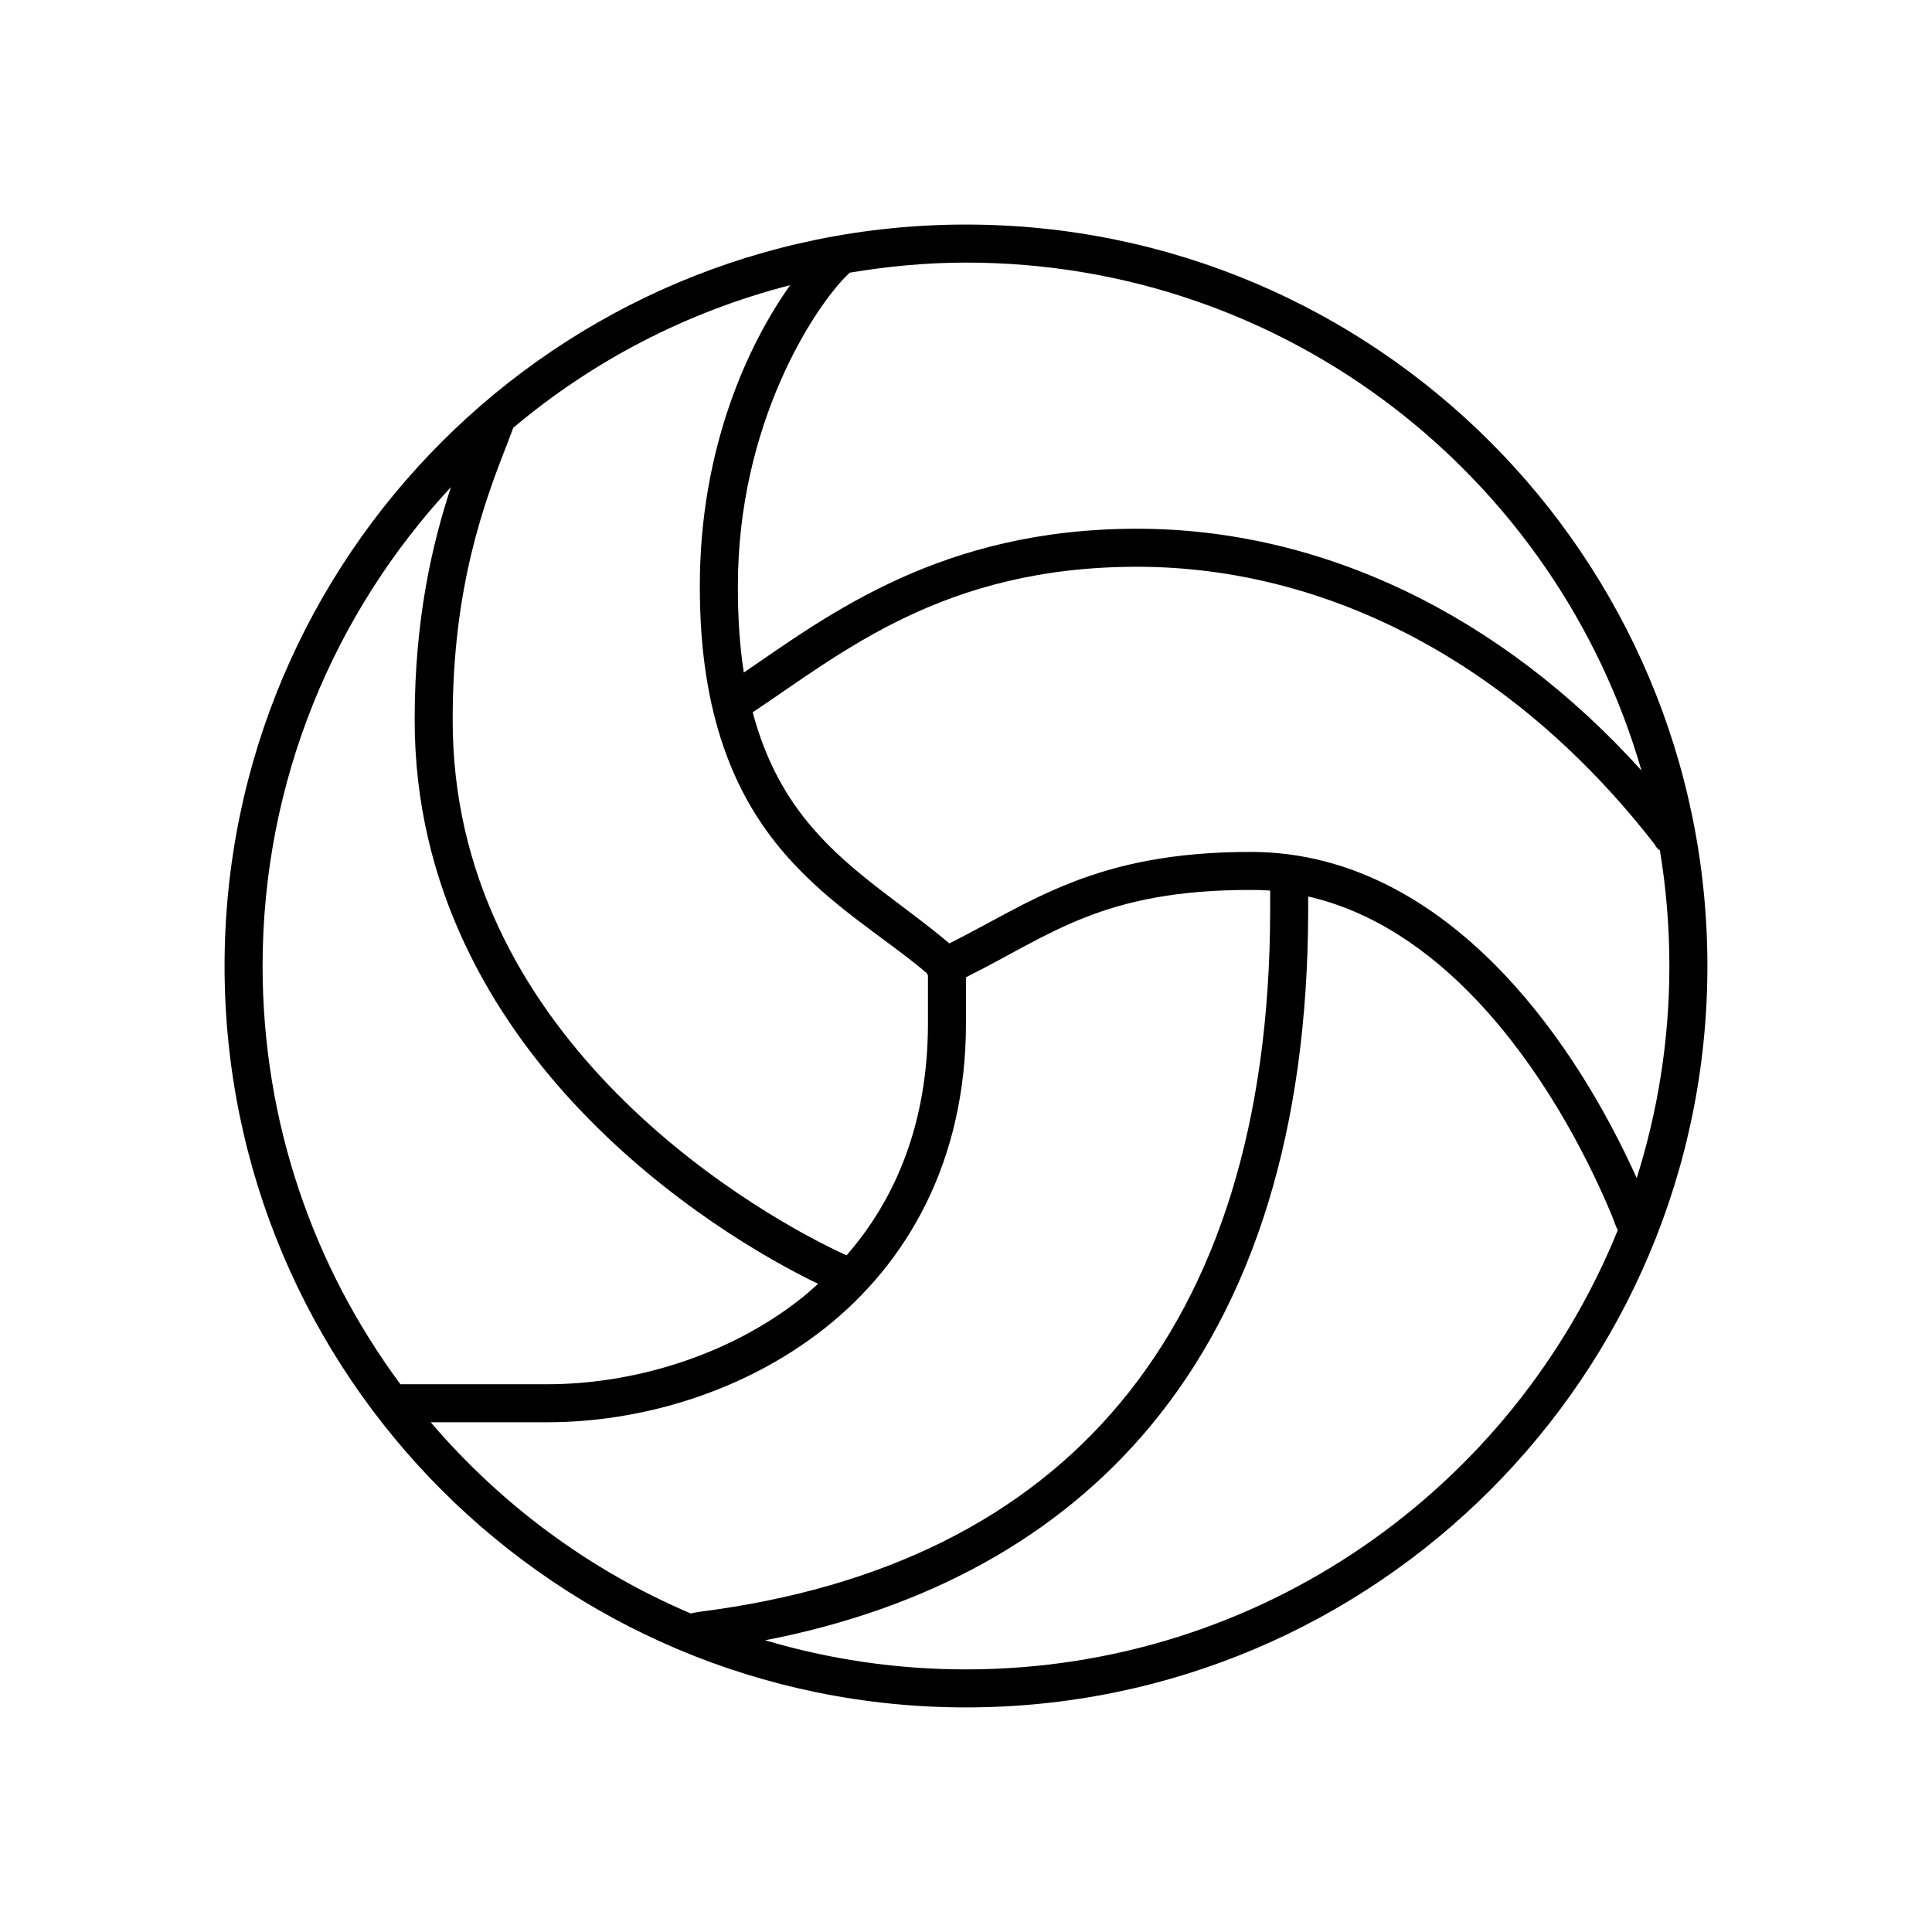
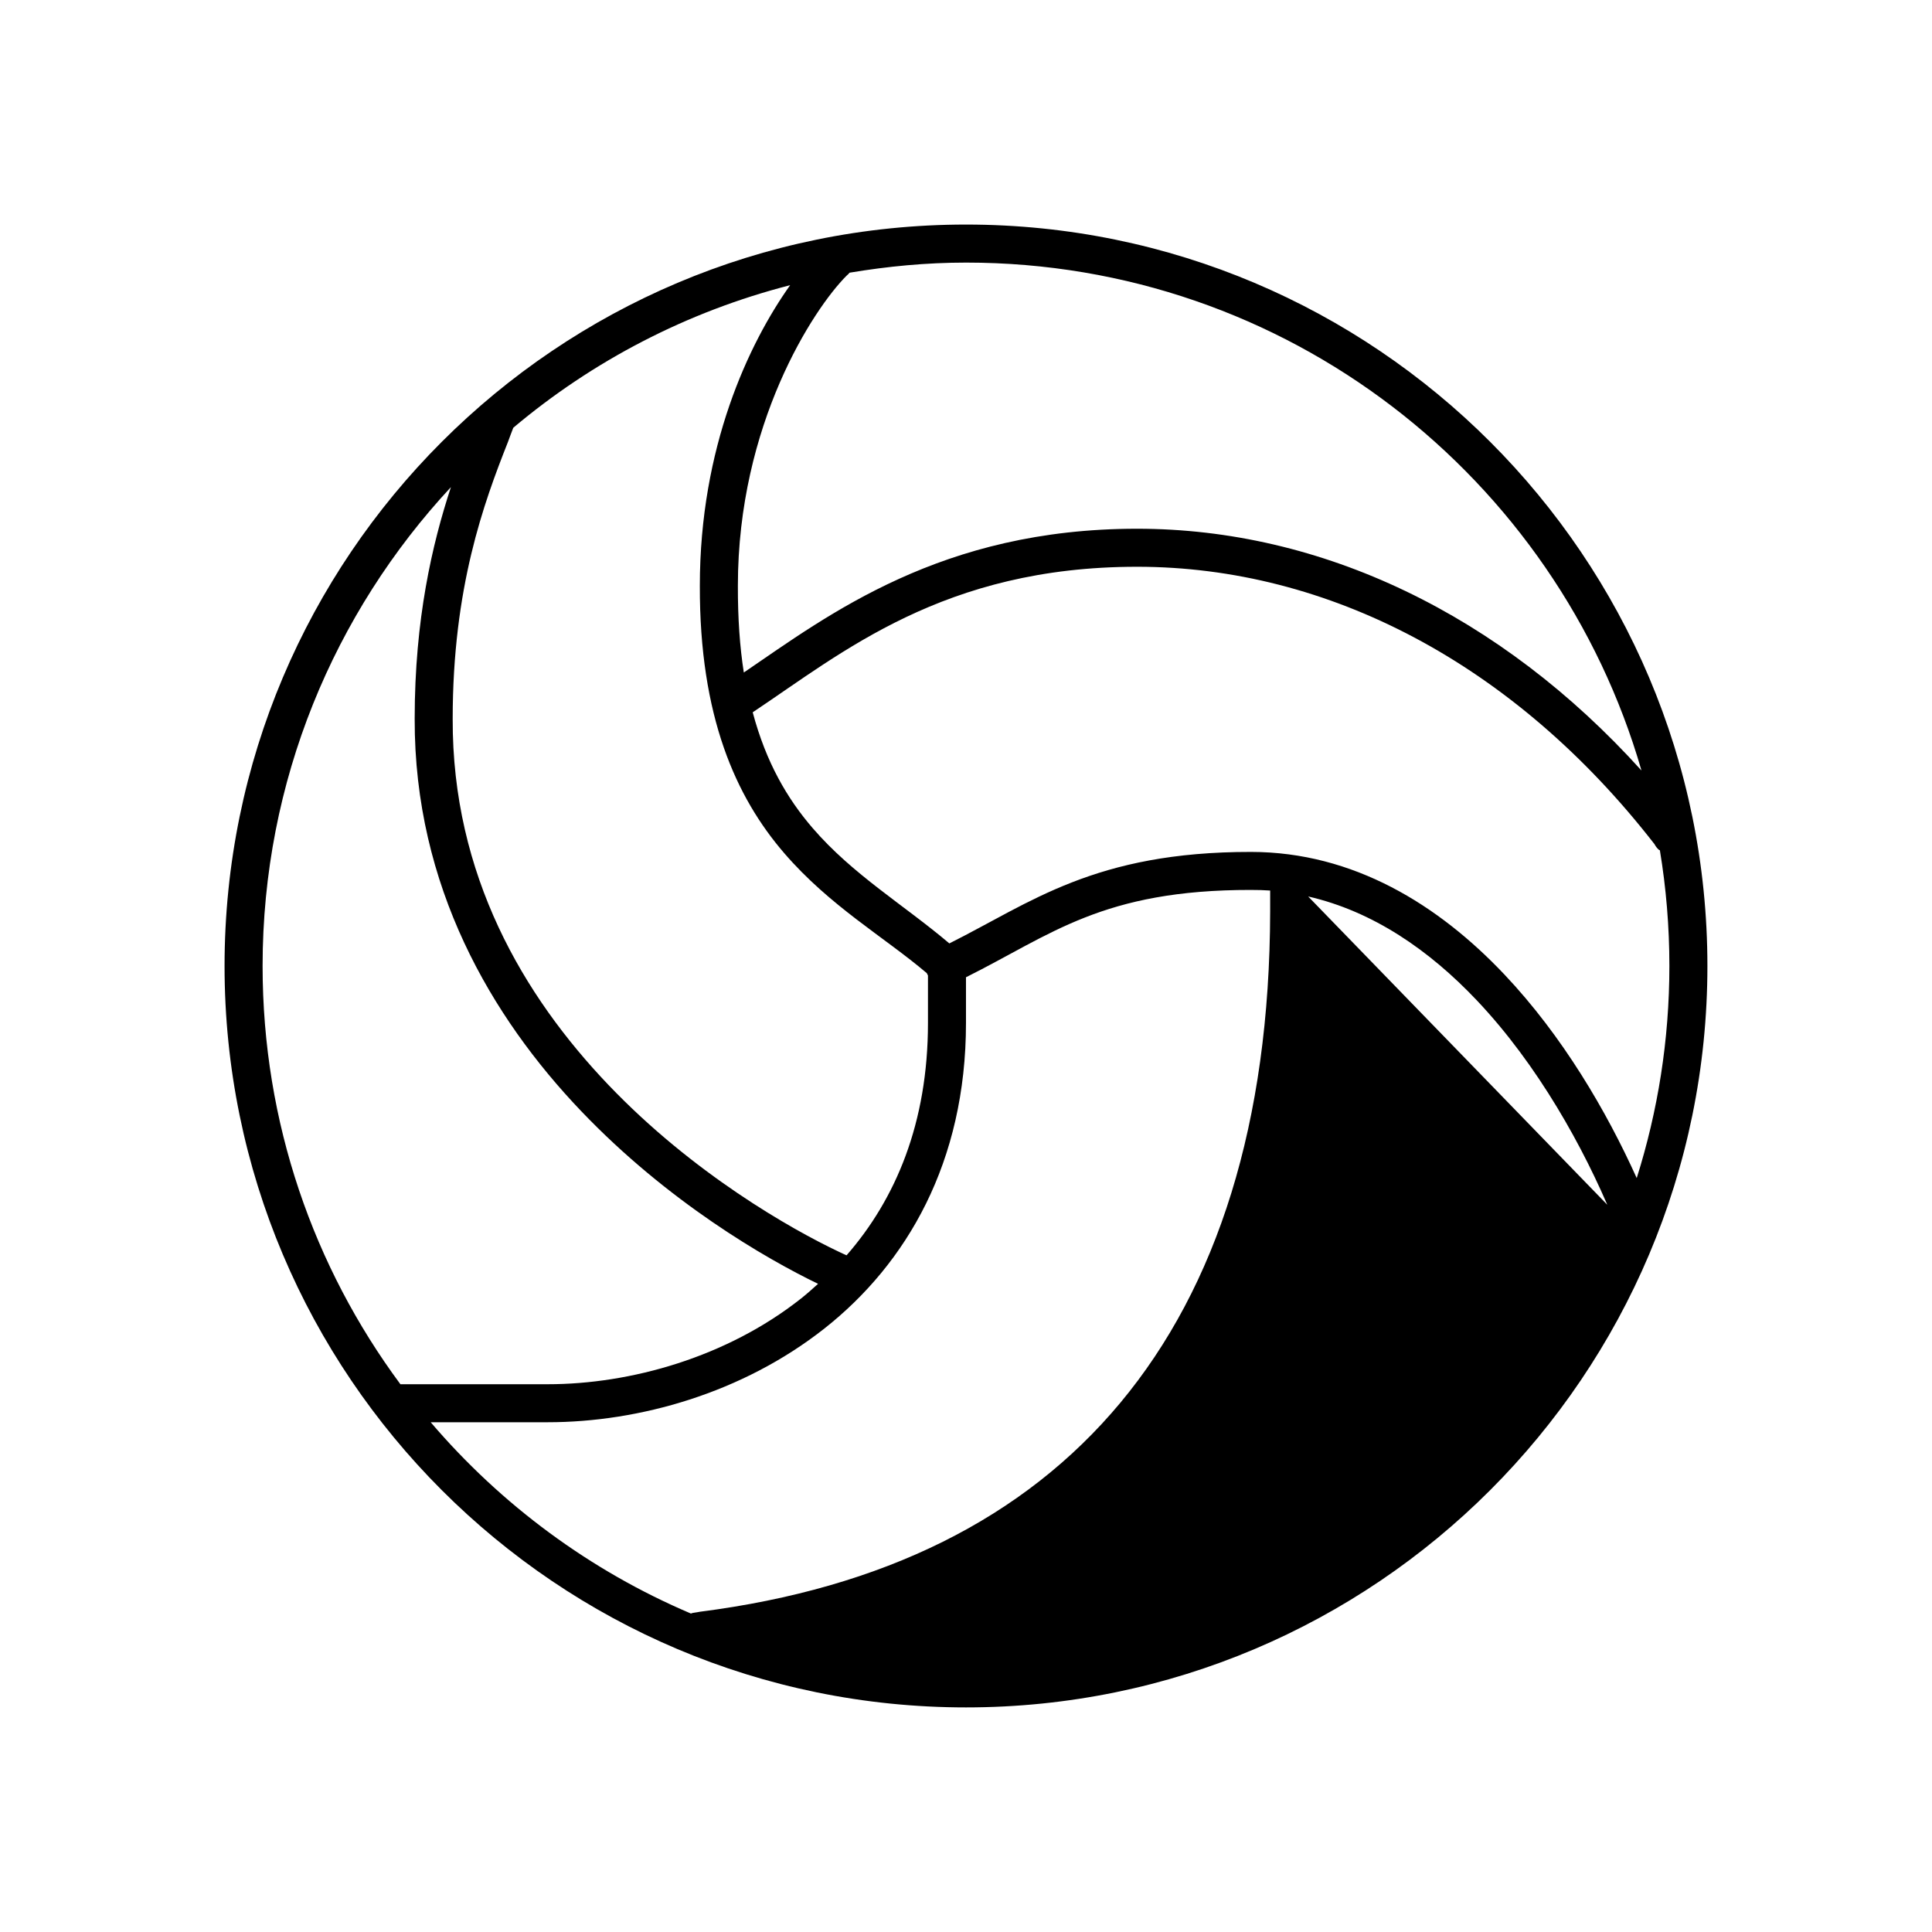
<svg xmlns="http://www.w3.org/2000/svg" fill="#000000" width="800px" height="800px" version="1.1" viewBox="144 144 512 512">
-   <path d="m400 203.51c-108.46 0-196.49 88.031-196.49 196.49s88.031 196.48 196.49 196.48c108.45 0 196.48-88.027 196.48-196.48s-88.031-196.49-196.48-196.49zm0 10.078c85.016 0 156.58 56.867 179.01 134.61-37.336-41.359-84.801-64.078-133.67-64.078-51.906 0-81.672 22.746-104.22 38.102-1.062-6.773-1.598-14.371-1.574-22.984 0-42.816 20.039-73.414 28.812-82.184 0.289-0.23 0.555-0.496 0.789-0.789 10.051-1.676 20.32-2.676 30.855-2.676zm-46.602 5.984c-11.016 15.492-23.934 42.977-23.934 79.664-0.09 34.621 9.523 55.965 22.355 70.848 12.129 14.07 26.551 22.25 37.785 31.805 0.09 0.219 0.195 0.426 0.316 0.629v12.594c0 26.492-8.559 46.648-21.57 61.559-0.695-0.281-1.363-0.629-2.047-0.945-12.641-5.988-38.641-20.73-61.086-44.238-22.445-23.512-41.398-55.535-41.25-96.984 0-34.816 8.254-57.223 14.641-73.367 0.473-1.348 0.91-2.422 1.418-3.777 21.008-17.691 45.938-30.738 73.367-37.785zm-89.902 53.527c-4.988 15.191-9.582 34.969-9.602 61.246v0.156c-0.113 44.473 20.453 79.156 44.082 103.91 23.066 24.164 48.957 39.117 62.82 45.816-1.5 1.348-2.988 2.691-4.566 3.934-19.621 15.488-45.059 22.672-67.07 22.672h-39.047c-22.953-30.977-36.523-69.273-36.523-110.84 0-49.055 18.984-93.641 49.906-126.9zm181.84 21.098c50.531 0 99.922 25.613 137.13 73.523 0.309 0.602 0.738 1.141 1.258 1.574 0 0.008 0.156-0.008 0.156 0 1.66 10 2.523 20.23 2.523 30.703 0 19.609-3.055 38.457-8.656 56.203-7.965-17.641-19.59-37.605-35.109-54-17.426-18.41-39.965-32.406-67.07-32.434-41.5-0.039-58.355 13.426-79.98 24.246-12.059-10.219-25.582-18.215-36.211-30.543-6.746-7.824-12.359-17.406-15.902-30.703 23.73-15.805 50.617-38.57 101.86-38.57zm30.23 85.648c1.695 0 3.383 0.035 5.039 0.156v5.512c-0.113 56.168-14.086 99.465-39.676 130.2-25.586 30.738-62.977 49.219-111.47 55.418-0.043 0.004-0.988 0.203-1.891 0.316-0.16 0.043-0.316 0.098-0.473 0.156-26.773-11.375-50.348-28.887-68.957-50.695h31.016c24.176 0 51.637-7.723 73.367-24.875 21.73-17.156 37.473-44.035 37.473-80.926v-12.121c22.66-11.301 36.125-23.184 75.57-23.145zm15.113 1.73c17.148 3.918 32.082 14.207 44.715 27.551 16.215 17.133 28.352 39.102 35.895 57.309-0.008 0 0.461 1.324 0.945 2.519 0.125 0.328 0.281 0.648 0.473 0.945v0.156c-27.672 68.219-94.504 116.35-172.71 116.35-18.508 0-36.348-2.703-53.215-7.715 42.91-8.336 77.594-27.332 102.02-56.68 27.41-32.926 41.762-78.672 41.879-136.5v-3.938z" />
+   <path d="m400 203.51c-108.46 0-196.49 88.031-196.49 196.49s88.031 196.48 196.49 196.48c108.45 0 196.48-88.027 196.48-196.48s-88.031-196.49-196.48-196.49zm0 10.078c85.016 0 156.58 56.867 179.01 134.61-37.336-41.359-84.801-64.078-133.67-64.078-51.906 0-81.672 22.746-104.22 38.102-1.062-6.773-1.598-14.371-1.574-22.984 0-42.816 20.039-73.414 28.812-82.184 0.289-0.23 0.555-0.496 0.789-0.789 10.051-1.676 20.32-2.676 30.855-2.676zm-46.602 5.984c-11.016 15.492-23.934 42.977-23.934 79.664-0.09 34.621 9.523 55.965 22.355 70.848 12.129 14.07 26.551 22.25 37.785 31.805 0.09 0.219 0.195 0.426 0.316 0.629v12.594c0 26.492-8.559 46.648-21.57 61.559-0.695-0.281-1.363-0.629-2.047-0.945-12.641-5.988-38.641-20.73-61.086-44.238-22.445-23.512-41.398-55.535-41.25-96.984 0-34.816 8.254-57.223 14.641-73.367 0.473-1.348 0.91-2.422 1.418-3.777 21.008-17.691 45.938-30.738 73.367-37.785zm-89.902 53.527c-4.988 15.191-9.582 34.969-9.602 61.246v0.156c-0.113 44.473 20.453 79.156 44.082 103.91 23.066 24.164 48.957 39.117 62.82 45.816-1.5 1.348-2.988 2.691-4.566 3.934-19.621 15.488-45.059 22.672-67.07 22.672h-39.047c-22.953-30.977-36.523-69.273-36.523-110.84 0-49.055 18.984-93.641 49.906-126.9zm181.84 21.098c50.531 0 99.922 25.613 137.13 73.523 0.309 0.602 0.738 1.141 1.258 1.574 0 0.008 0.156-0.008 0.156 0 1.66 10 2.523 20.23 2.523 30.703 0 19.609-3.055 38.457-8.656 56.203-7.965-17.641-19.59-37.605-35.109-54-17.426-18.41-39.965-32.406-67.07-32.434-41.5-0.039-58.355 13.426-79.98 24.246-12.059-10.219-25.582-18.215-36.211-30.543-6.746-7.824-12.359-17.406-15.902-30.703 23.73-15.805 50.617-38.57 101.86-38.57zm30.23 85.648c1.695 0 3.383 0.035 5.039 0.156v5.512c-0.113 56.168-14.086 99.465-39.676 130.2-25.586 30.738-62.977 49.219-111.47 55.418-0.043 0.004-0.988 0.203-1.891 0.316-0.16 0.043-0.316 0.098-0.473 0.156-26.773-11.375-50.348-28.887-68.957-50.695h31.016c24.176 0 51.637-7.723 73.367-24.875 21.73-17.156 37.473-44.035 37.473-80.926v-12.121c22.66-11.301 36.125-23.184 75.57-23.145zm15.113 1.73c17.148 3.918 32.082 14.207 44.715 27.551 16.215 17.133 28.352 39.102 35.895 57.309-0.008 0 0.461 1.324 0.945 2.519 0.125 0.328 0.281 0.648 0.473 0.945v0.156v-3.938z" />
</svg>